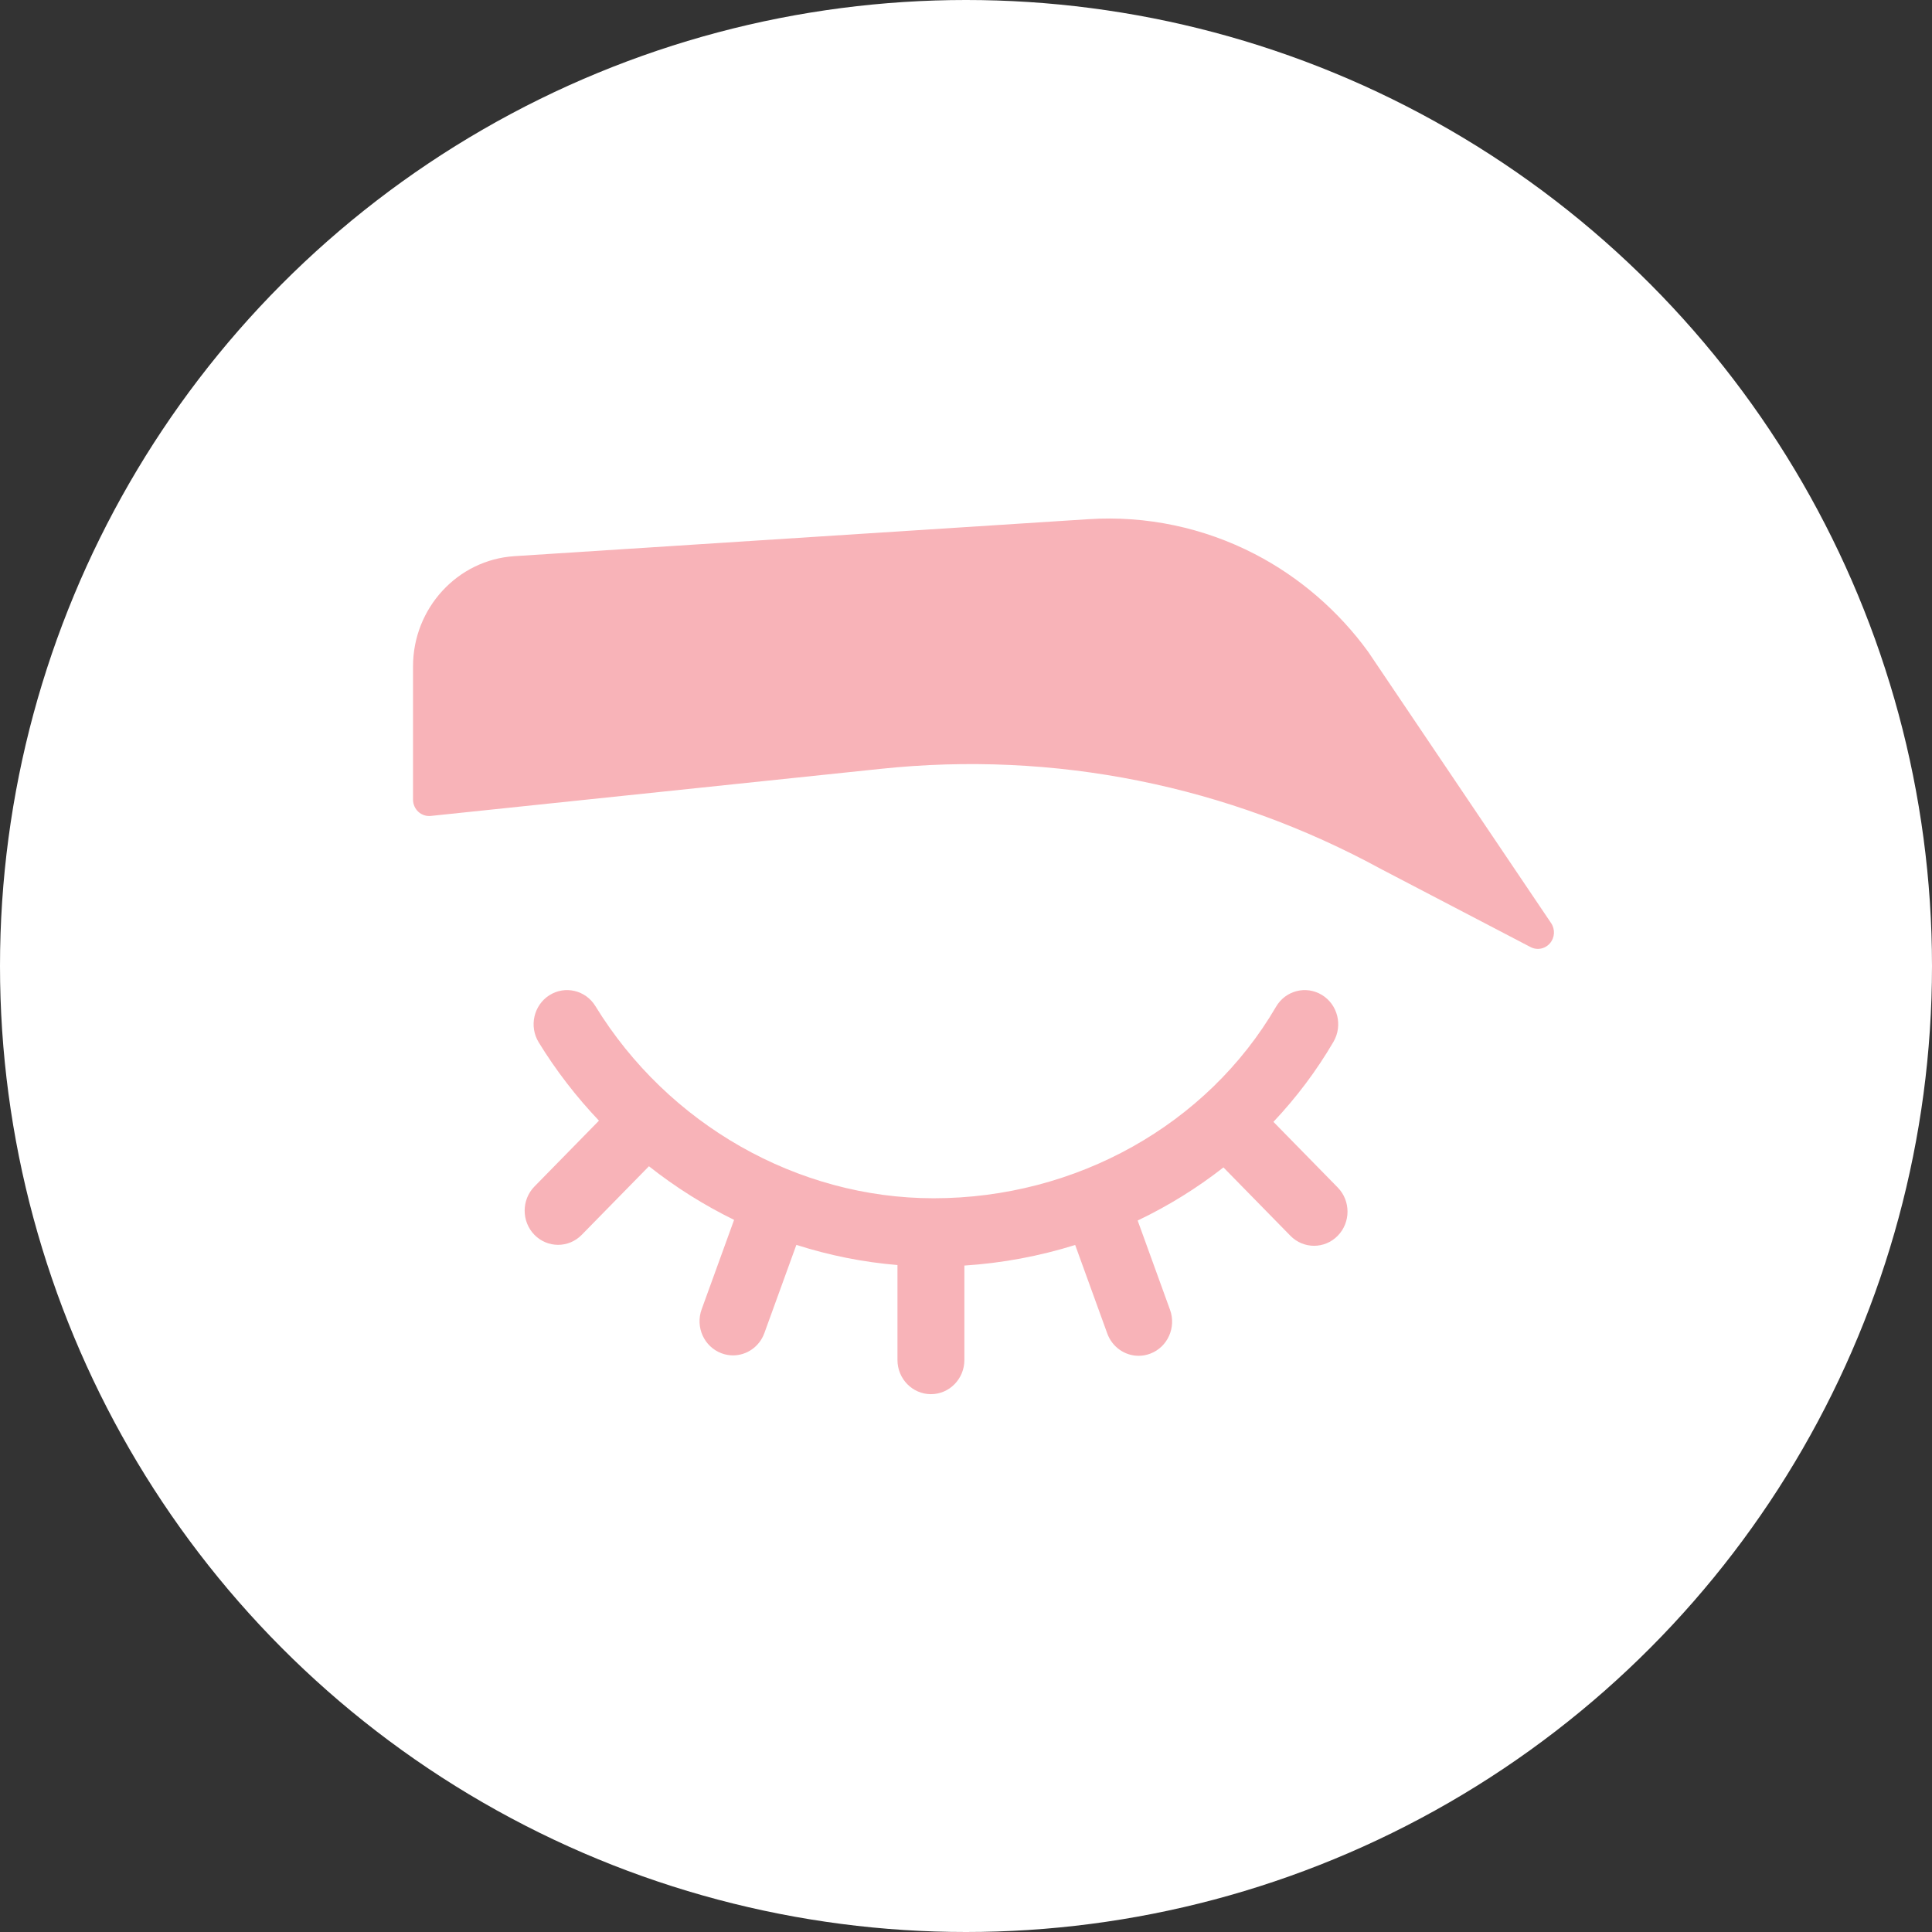
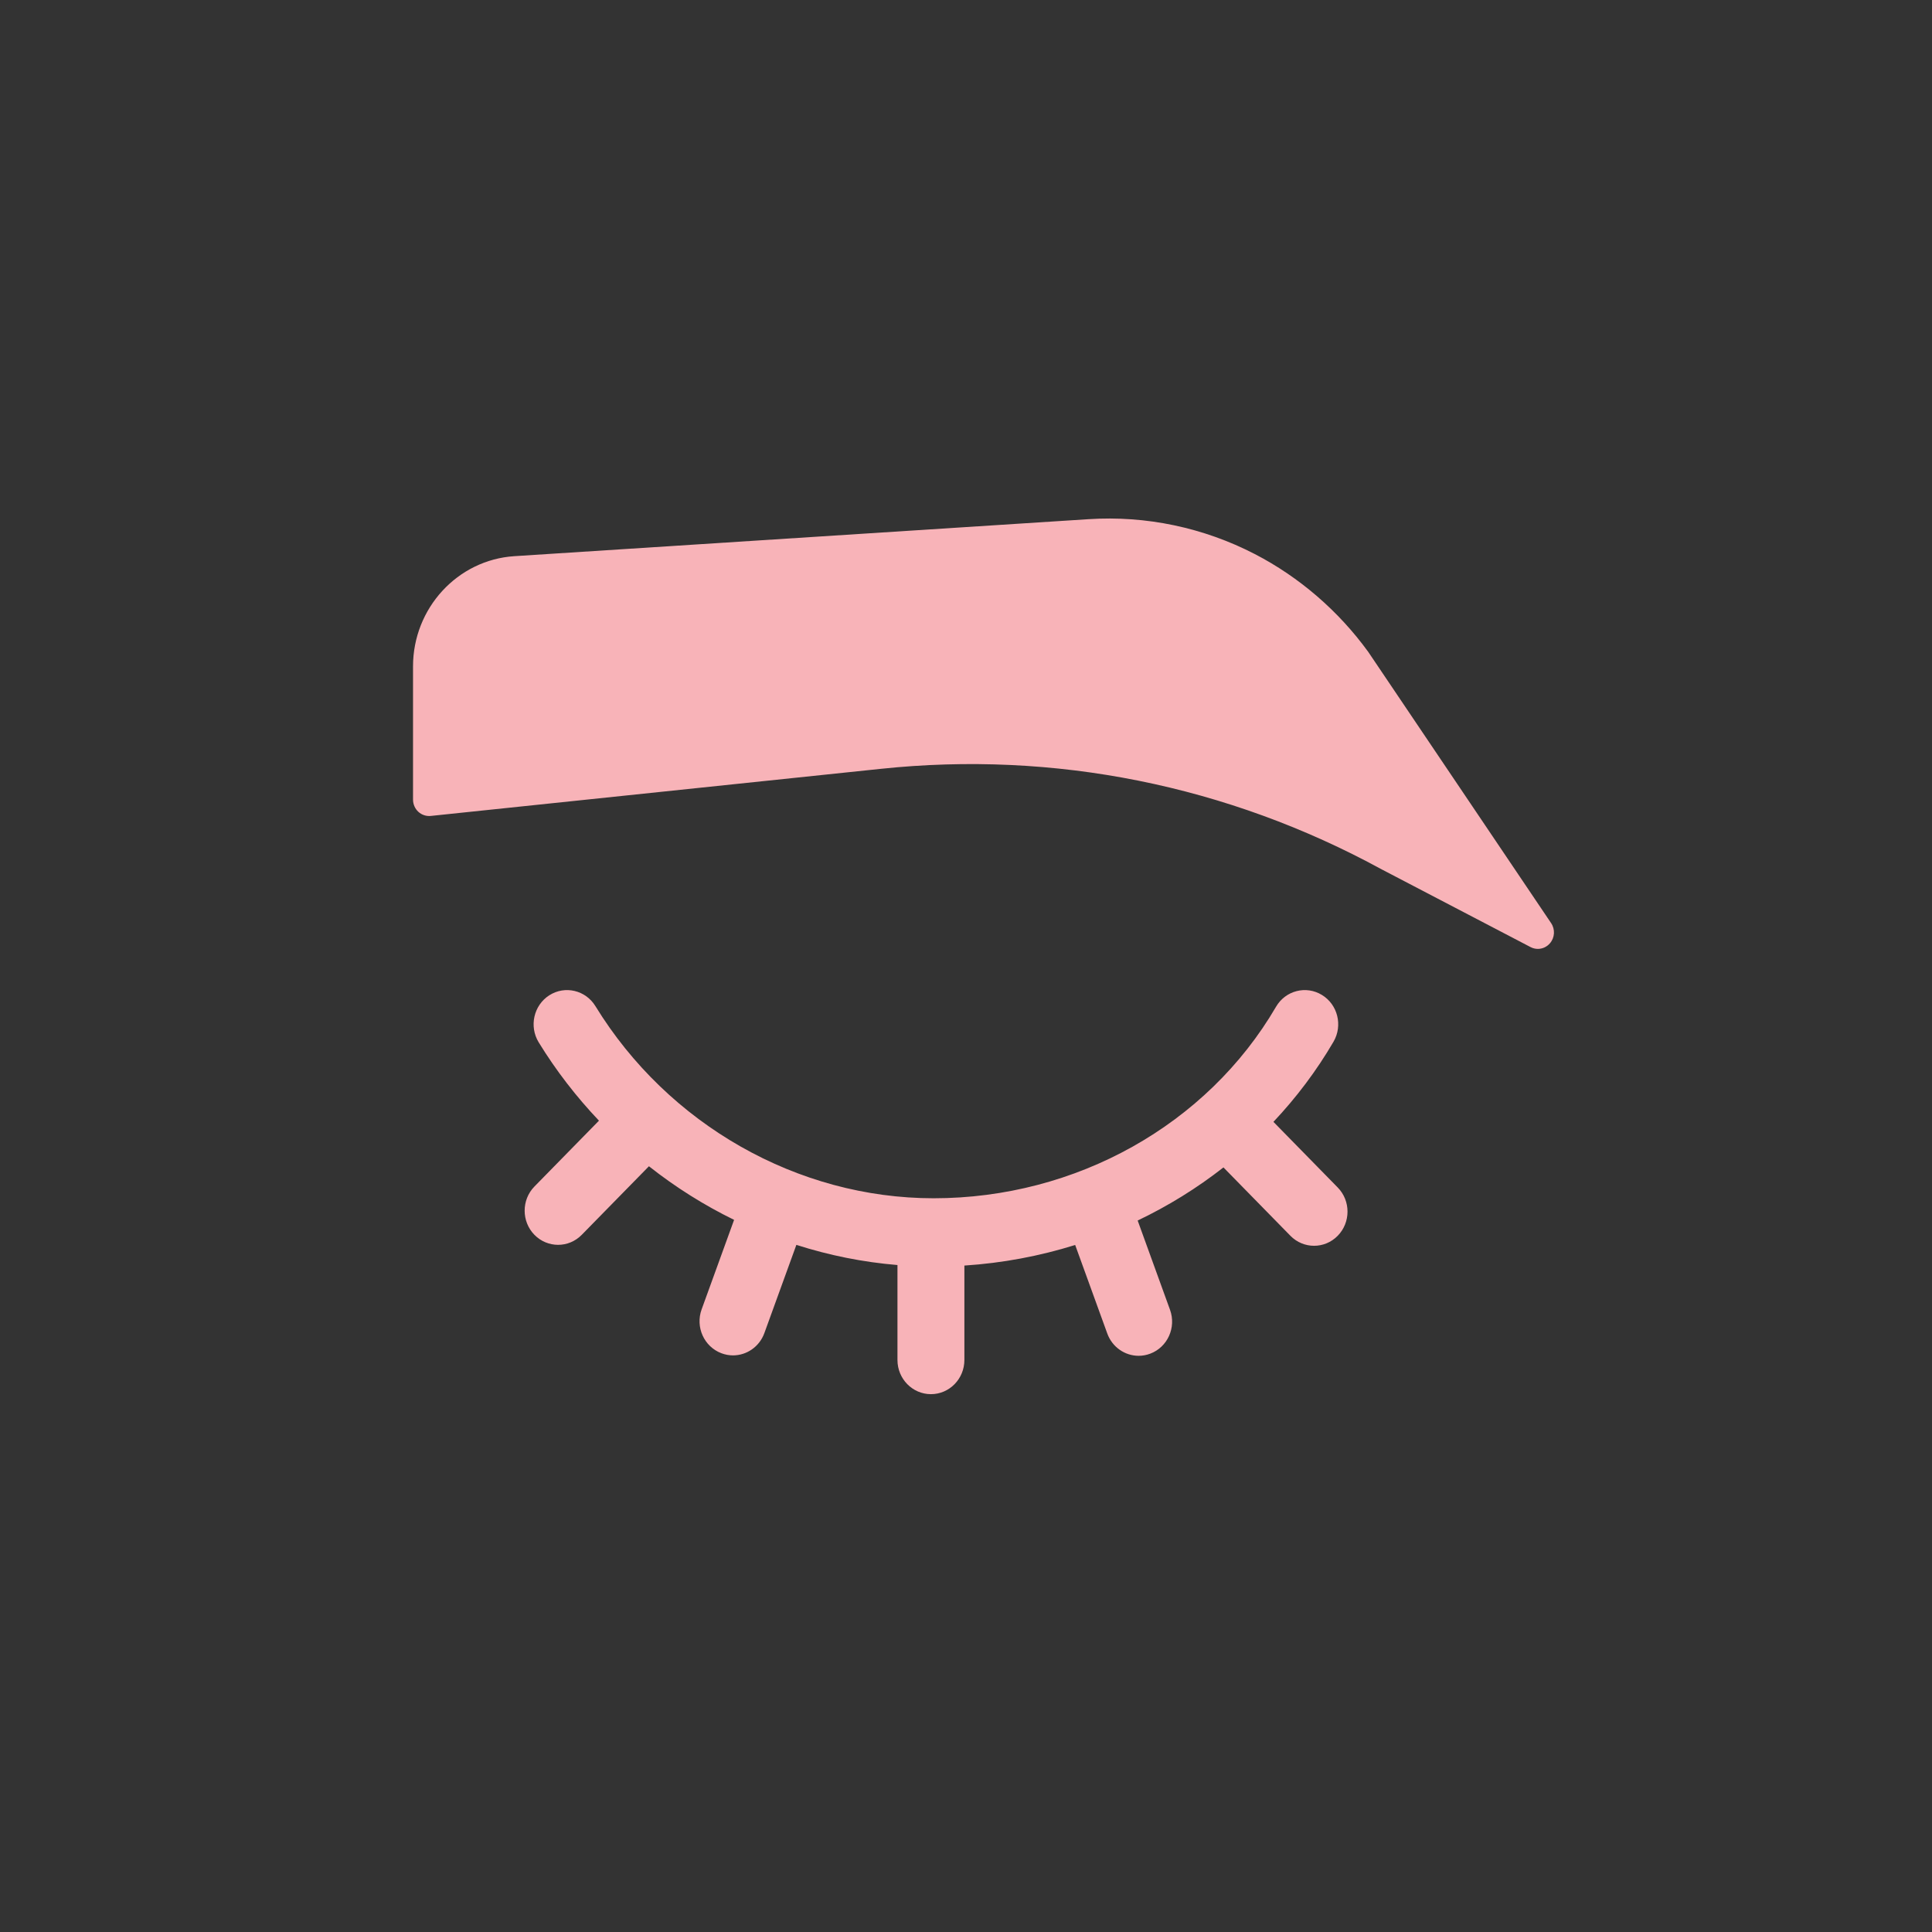
<svg xmlns="http://www.w3.org/2000/svg" width="55" height="55" viewBox="0 0 55 55" fill="none">
  <rect x="0" y="0" width="55" height="55" fill="#333333" stroke="none" />
-   <circle cx="27.5" cy="27.5" r="27.5" fill="white" />
  <path d="M36.252 31.937C36.902 31.248 37.478 30.485 37.962 29.656C38.231 29.194 38.083 28.597 37.631 28.323C37.179 28.048 36.595 28.199 36.326 28.66C34.364 32.023 30.63 34.112 26.578 34.112C22.709 34.112 19.02 32.016 16.95 28.642C16.671 28.187 16.083 28.049 15.637 28.334C15.192 28.619 15.057 29.219 15.336 29.674C15.832 30.483 16.41 31.228 17.051 31.903L15.214 33.778C14.843 34.158 14.843 34.773 15.214 35.153C15.4 35.343 15.644 35.438 15.888 35.438C16.132 35.438 16.375 35.343 16.561 35.153L18.474 33.201C19.227 33.796 20.041 34.308 20.898 34.727L19.974 37.275C19.791 37.778 20.043 38.337 20.537 38.524C20.646 38.565 20.757 38.585 20.867 38.585C21.254 38.585 21.618 38.342 21.76 37.95L22.671 35.439C23.602 35.737 24.568 35.932 25.549 36.013V38.716C25.549 39.253 25.976 39.689 26.502 39.689C27.028 39.689 27.454 39.253 27.454 38.716V36.028C28.538 35.958 29.596 35.758 30.608 35.442L31.522 37.962C31.664 38.354 32.028 38.597 32.415 38.597C32.525 38.597 32.636 38.577 32.745 38.536C33.239 38.35 33.491 37.79 33.308 37.287L32.387 34.746C33.256 34.331 34.075 33.824 34.829 33.234L36.735 35.18C36.921 35.37 37.165 35.465 37.409 35.465C37.652 35.465 37.896 35.37 38.082 35.18C38.454 34.8 38.454 34.184 38.082 33.805L36.252 31.937Z" fill="#F8B3B8" />
  <path d="M43.78 27.013C43.908 27.013 44.035 26.957 44.124 26.853C44.263 26.692 44.276 26.456 44.157 26.279L38.958 18.568C38.955 18.564 38.952 18.559 38.949 18.555C38.103 17.39 36.987 16.427 35.72 15.772C34.259 15.017 32.623 14.674 30.989 14.78L14.643 15.833C13.025 15.937 11.758 17.315 11.758 18.97V22.762C11.758 22.895 11.813 23.021 11.909 23.11C12.005 23.198 12.134 23.241 12.263 23.228L25.066 21.888C30.014 21.365 34.948 22.355 39.335 24.75C39.337 24.751 39.34 24.753 39.343 24.754L43.571 26.961C43.637 26.996 43.709 27.013 43.78 27.013Z" fill="#F8B3B8" />
</svg>